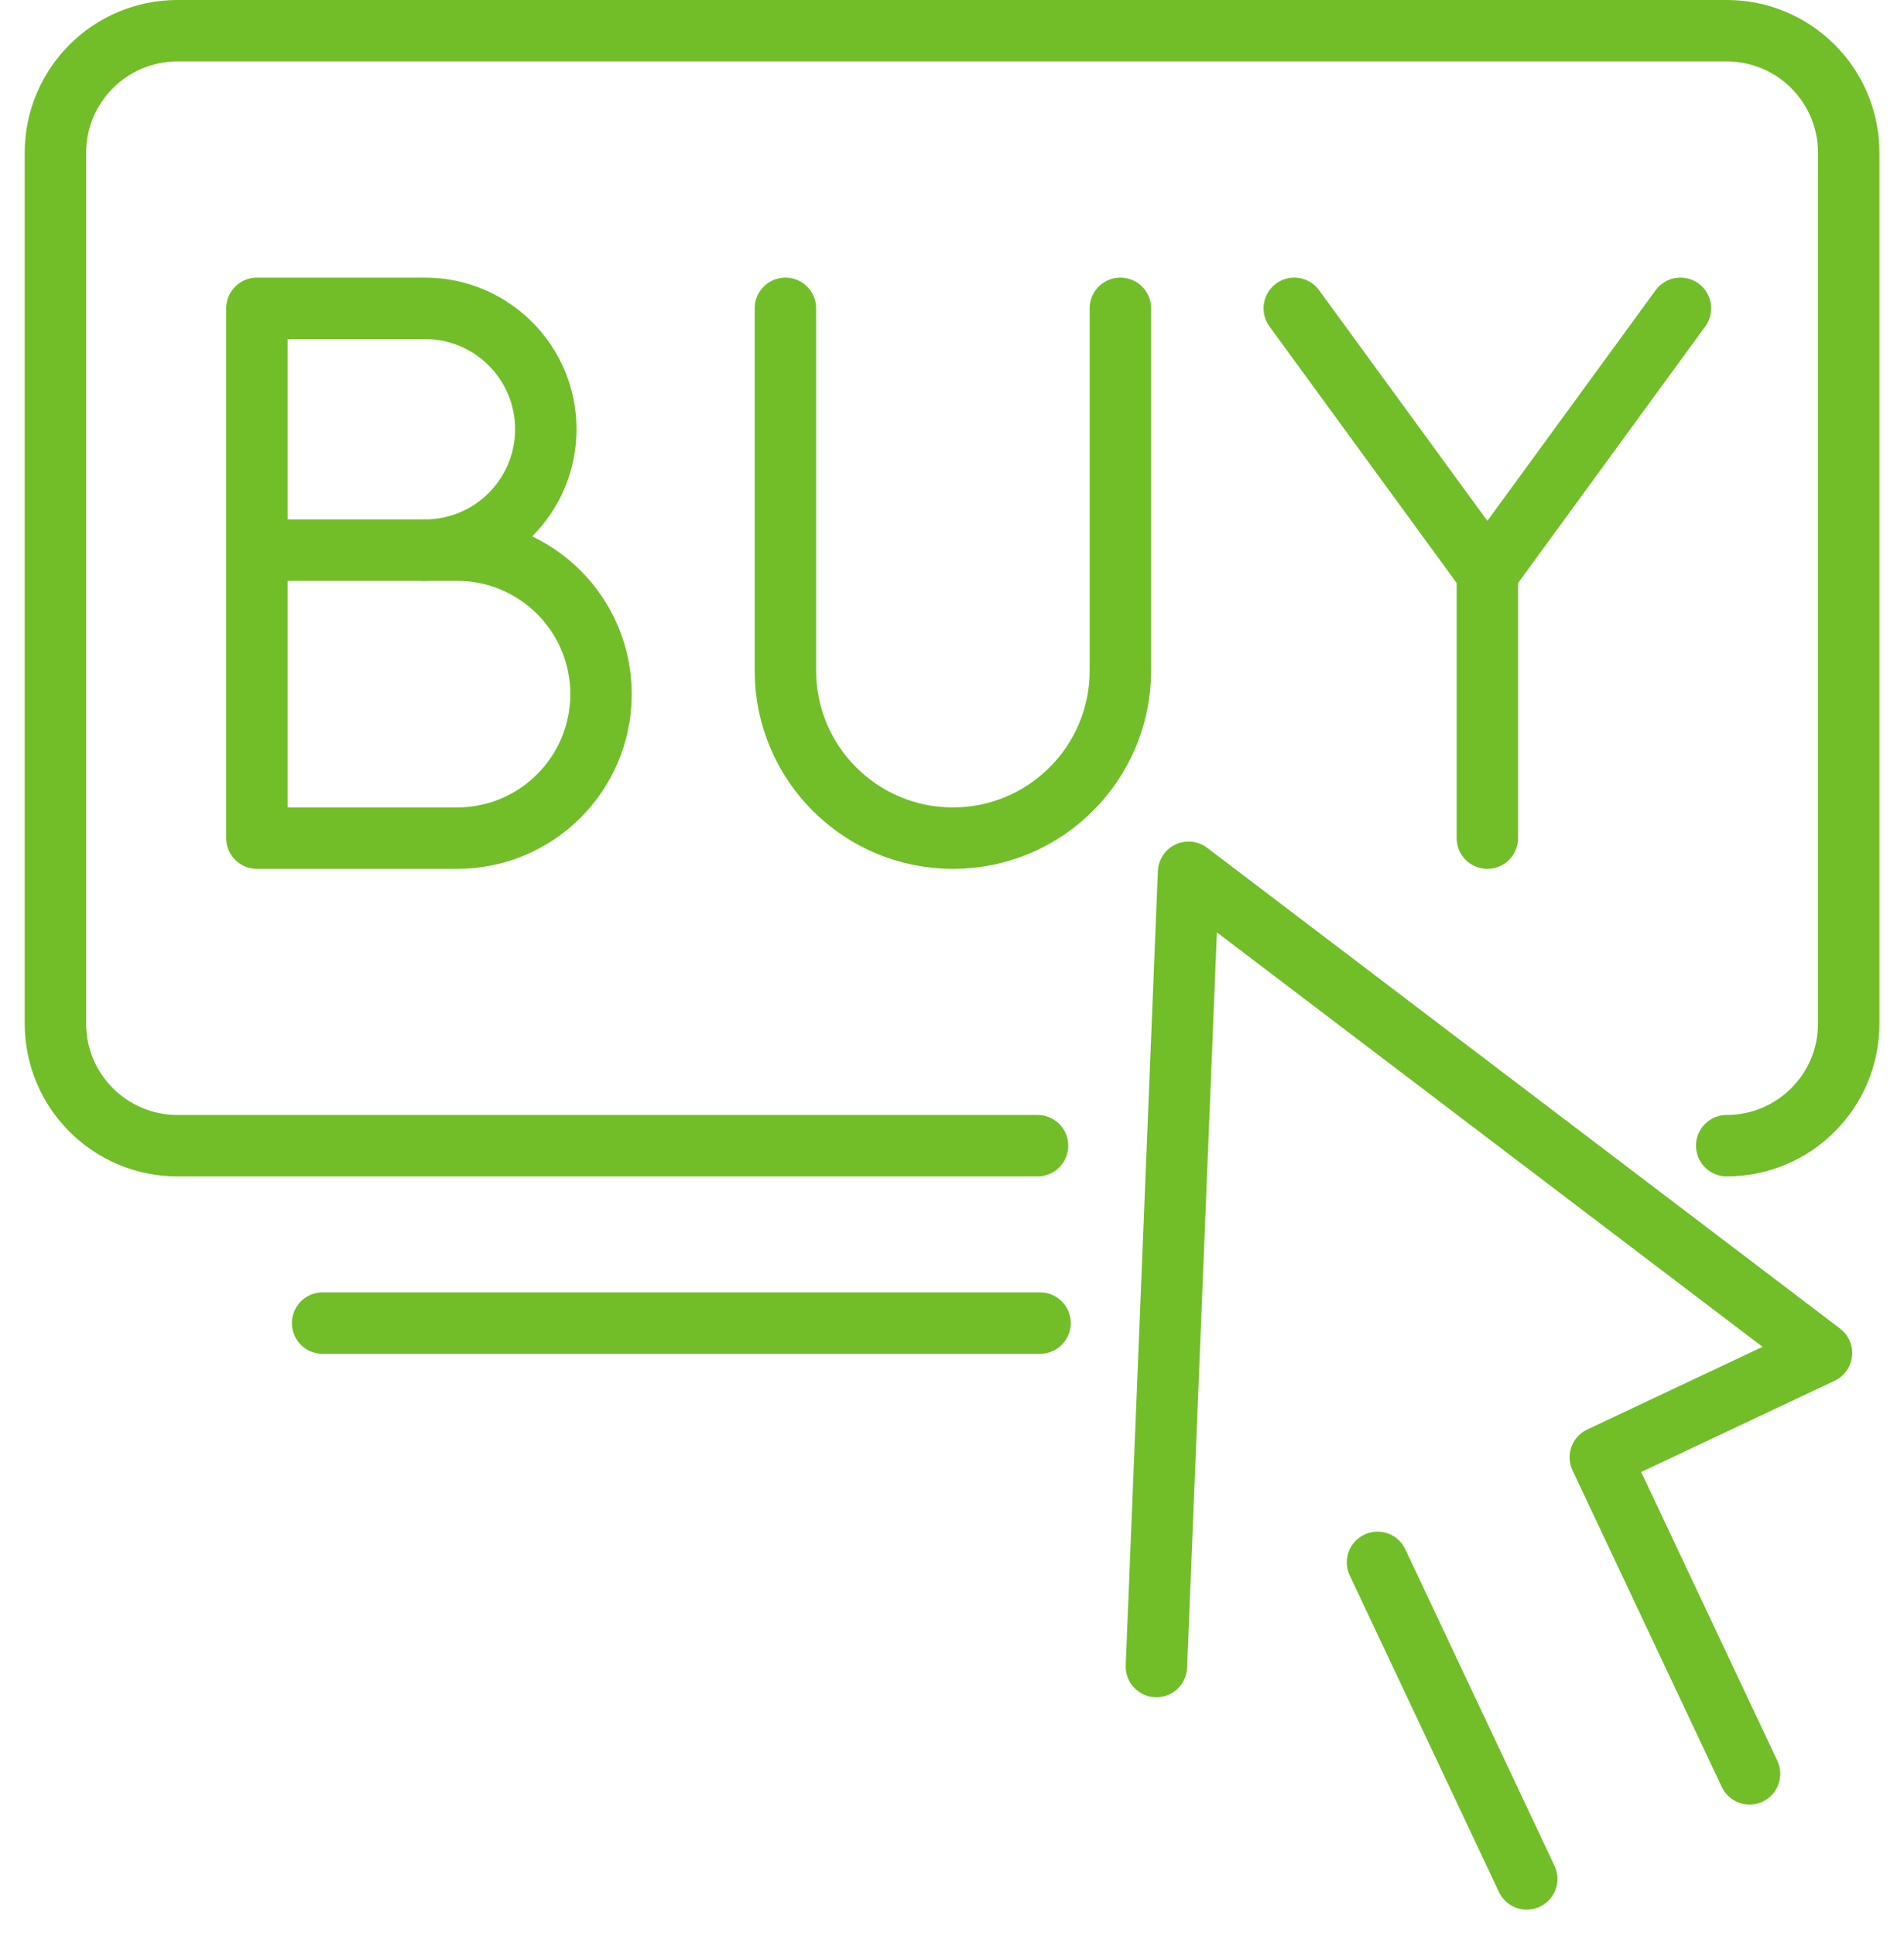
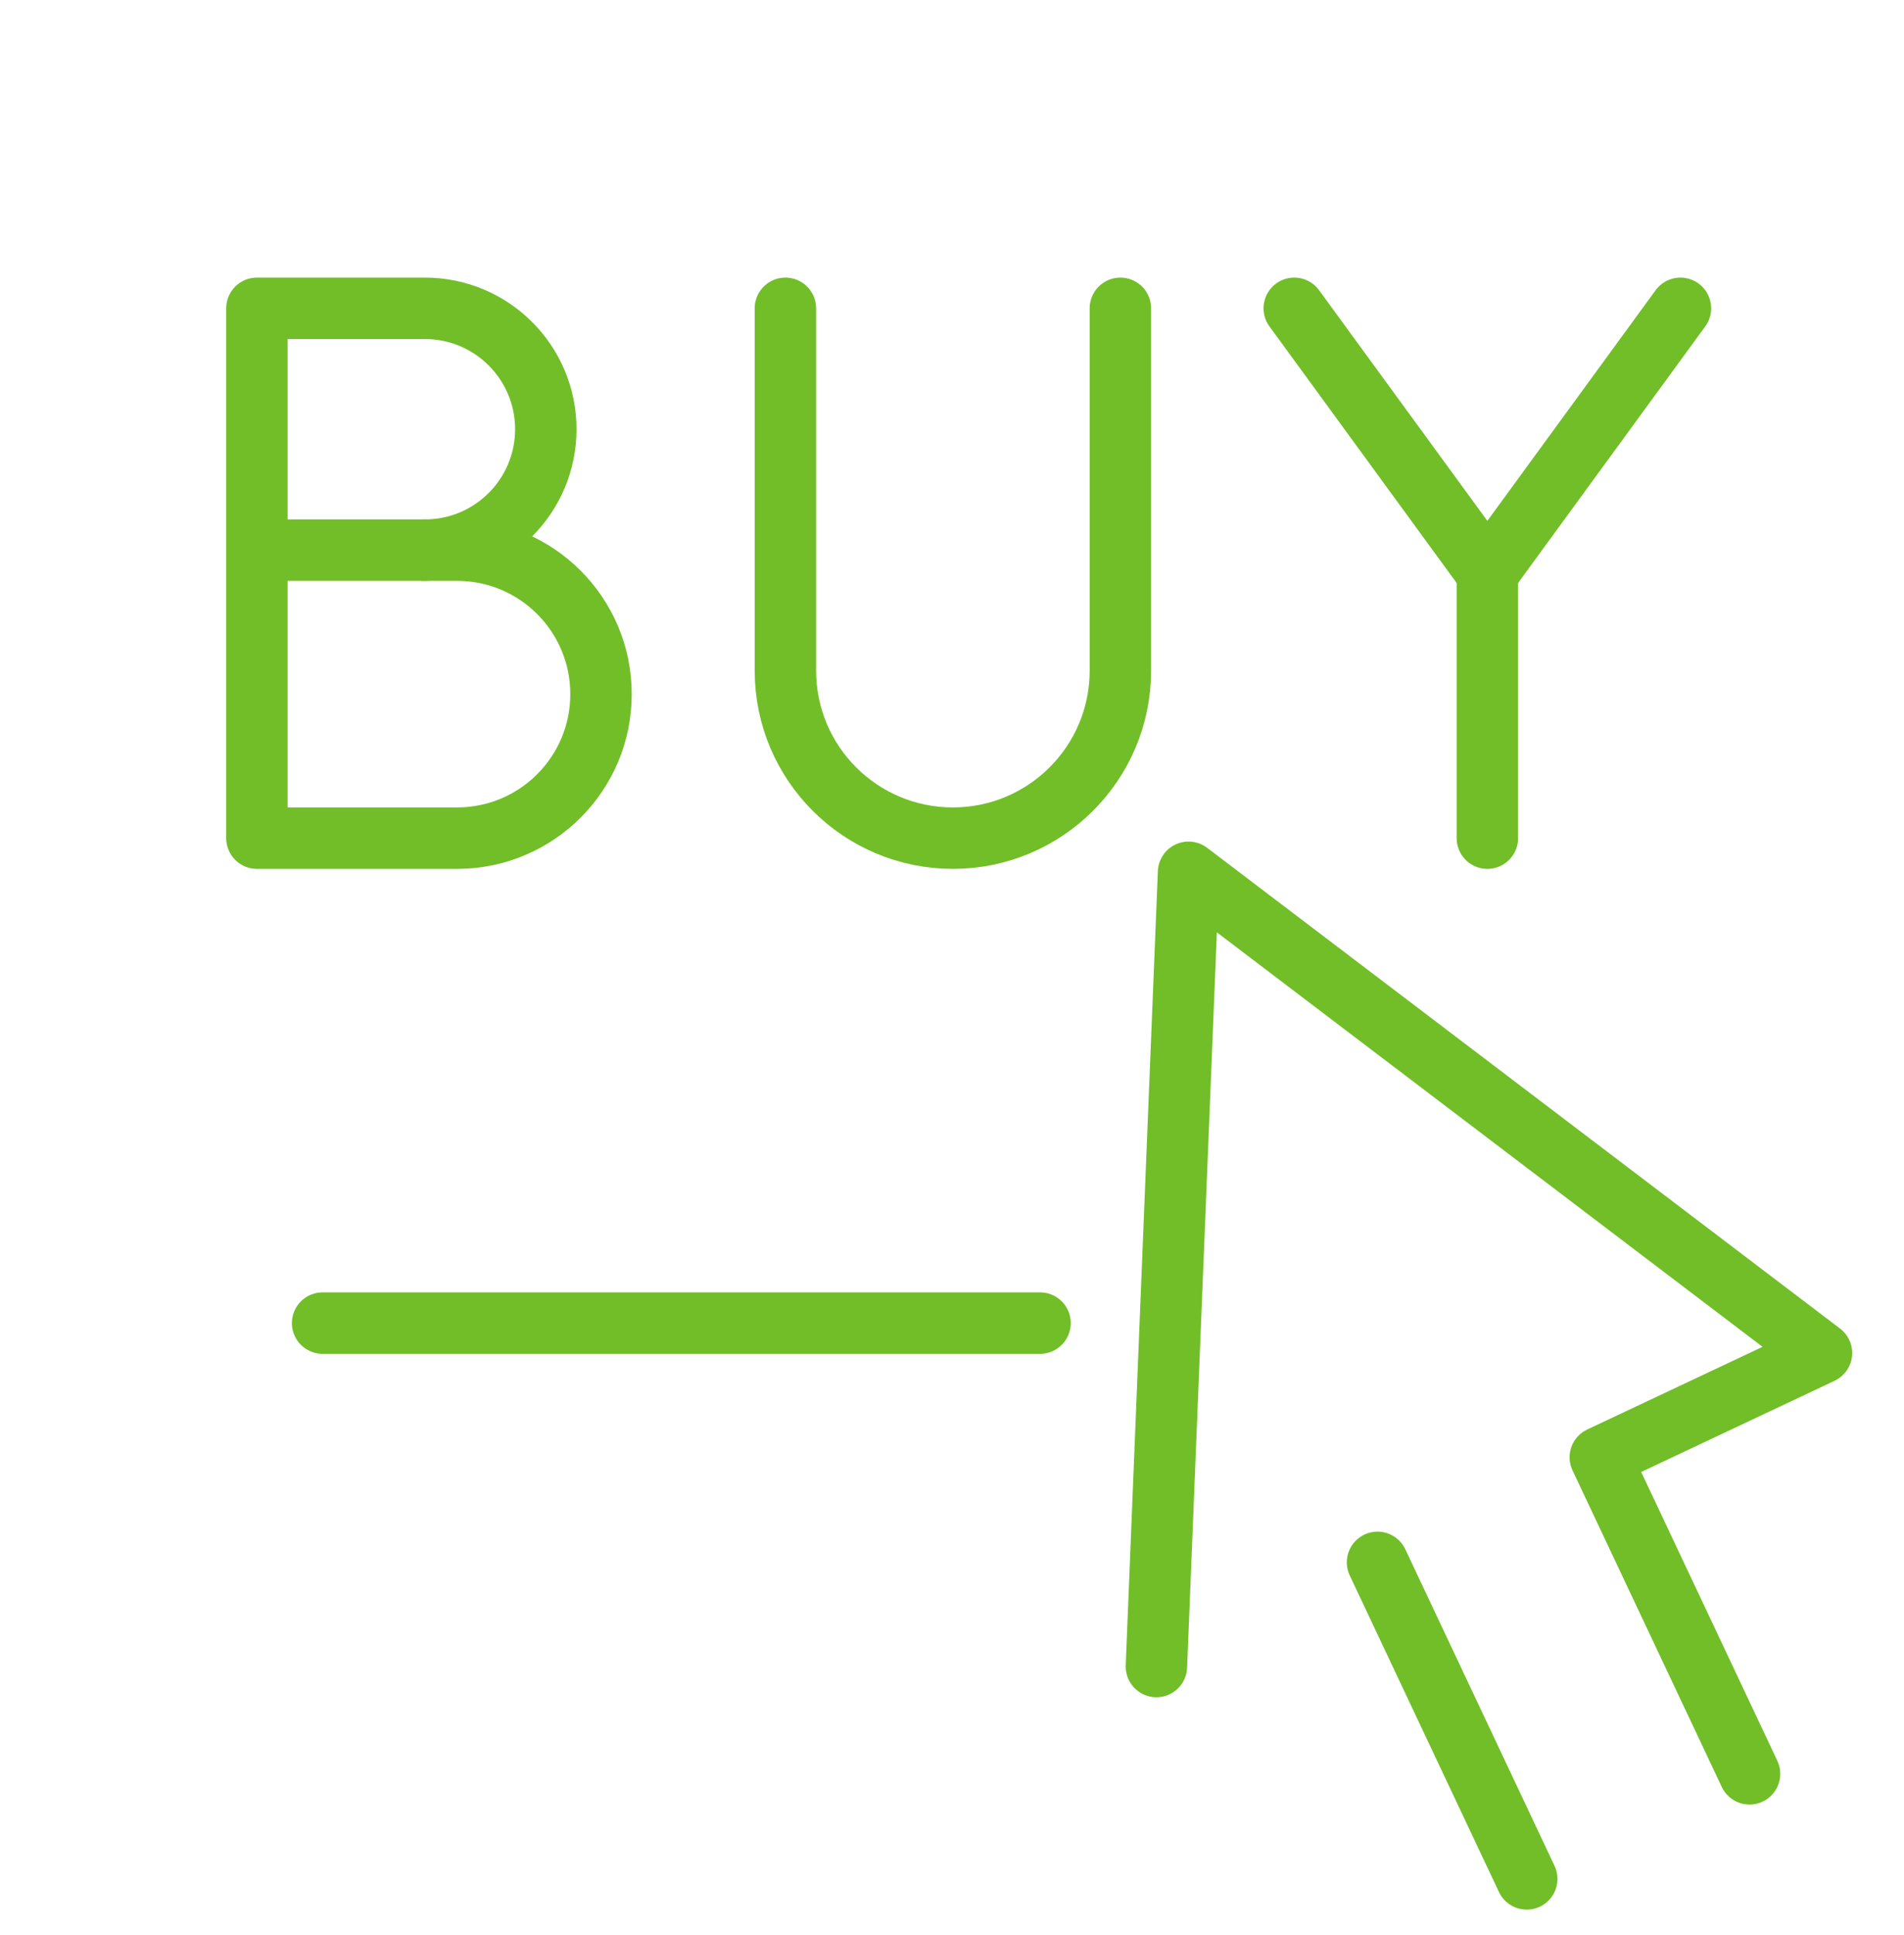
<svg xmlns="http://www.w3.org/2000/svg" width="62" height="63" viewBox="0 0 62 63" fill="none">
  <path d="M56.97 57.745L52.111 47.441L59.312 44.046L38.703 28.396L37.656 54.252" stroke="#71BE28" stroke-width="2" stroke-linecap="round" stroke-linejoin="round" />
  <path d="M44.856 50.861L49.715 61.166" stroke="#71BE28" stroke-width="2" stroke-linecap="round" stroke-linejoin="round" />
-   <path d="M33.785 37.296H5.777C3.583 37.296 1.805 35.517 1.805 33.323V4.973C1.805 2.779 3.583 1 5.777 1H56.227C58.421 1 60.2 2.779 60.2 4.973V33.323C60.2 35.517 58.421 37.296 56.227 37.296" stroke="#71BE28" stroke-width="2" stroke-linecap="round" stroke-linejoin="round" />
  <path d="M13.836 17.909C16.011 17.909 17.773 16.147 17.773 13.973C17.773 11.799 16.011 10.037 13.836 10.037H8.366V27.285H14.883C17.473 27.285 19.571 25.187 19.571 22.597C19.571 20.008 17.473 17.909 14.883 17.909H13.839H13.836Z" stroke="#71BE28" stroke-width="2" stroke-linecap="round" stroke-linejoin="round" />
  <path d="M36.483 10.037V21.831C36.483 24.845 34.039 27.285 31.029 27.285C28.016 27.285 25.575 24.845 25.575 21.831V10.037" stroke="#71BE28" stroke-width="2" stroke-linecap="round" stroke-linejoin="round" />
  <path d="M54.72 10.037L48.433 18.653L42.145 10.037" stroke="#71BE28" stroke-width="2" stroke-linecap="round" stroke-linejoin="round" />
  <path d="M48.433 18.653V27.285" stroke="#71BE28" stroke-width="2" stroke-linecap="round" stroke-linejoin="round" />
  <path d="M13.838 17.909H8.65" stroke="#71BE28" stroke-width="2" stroke-linecap="round" stroke-linejoin="round" />
  <path d="M33.867 43.072H10.505" stroke="#71BE28" stroke-width="2" stroke-linecap="round" stroke-linejoin="round" />
</svg>